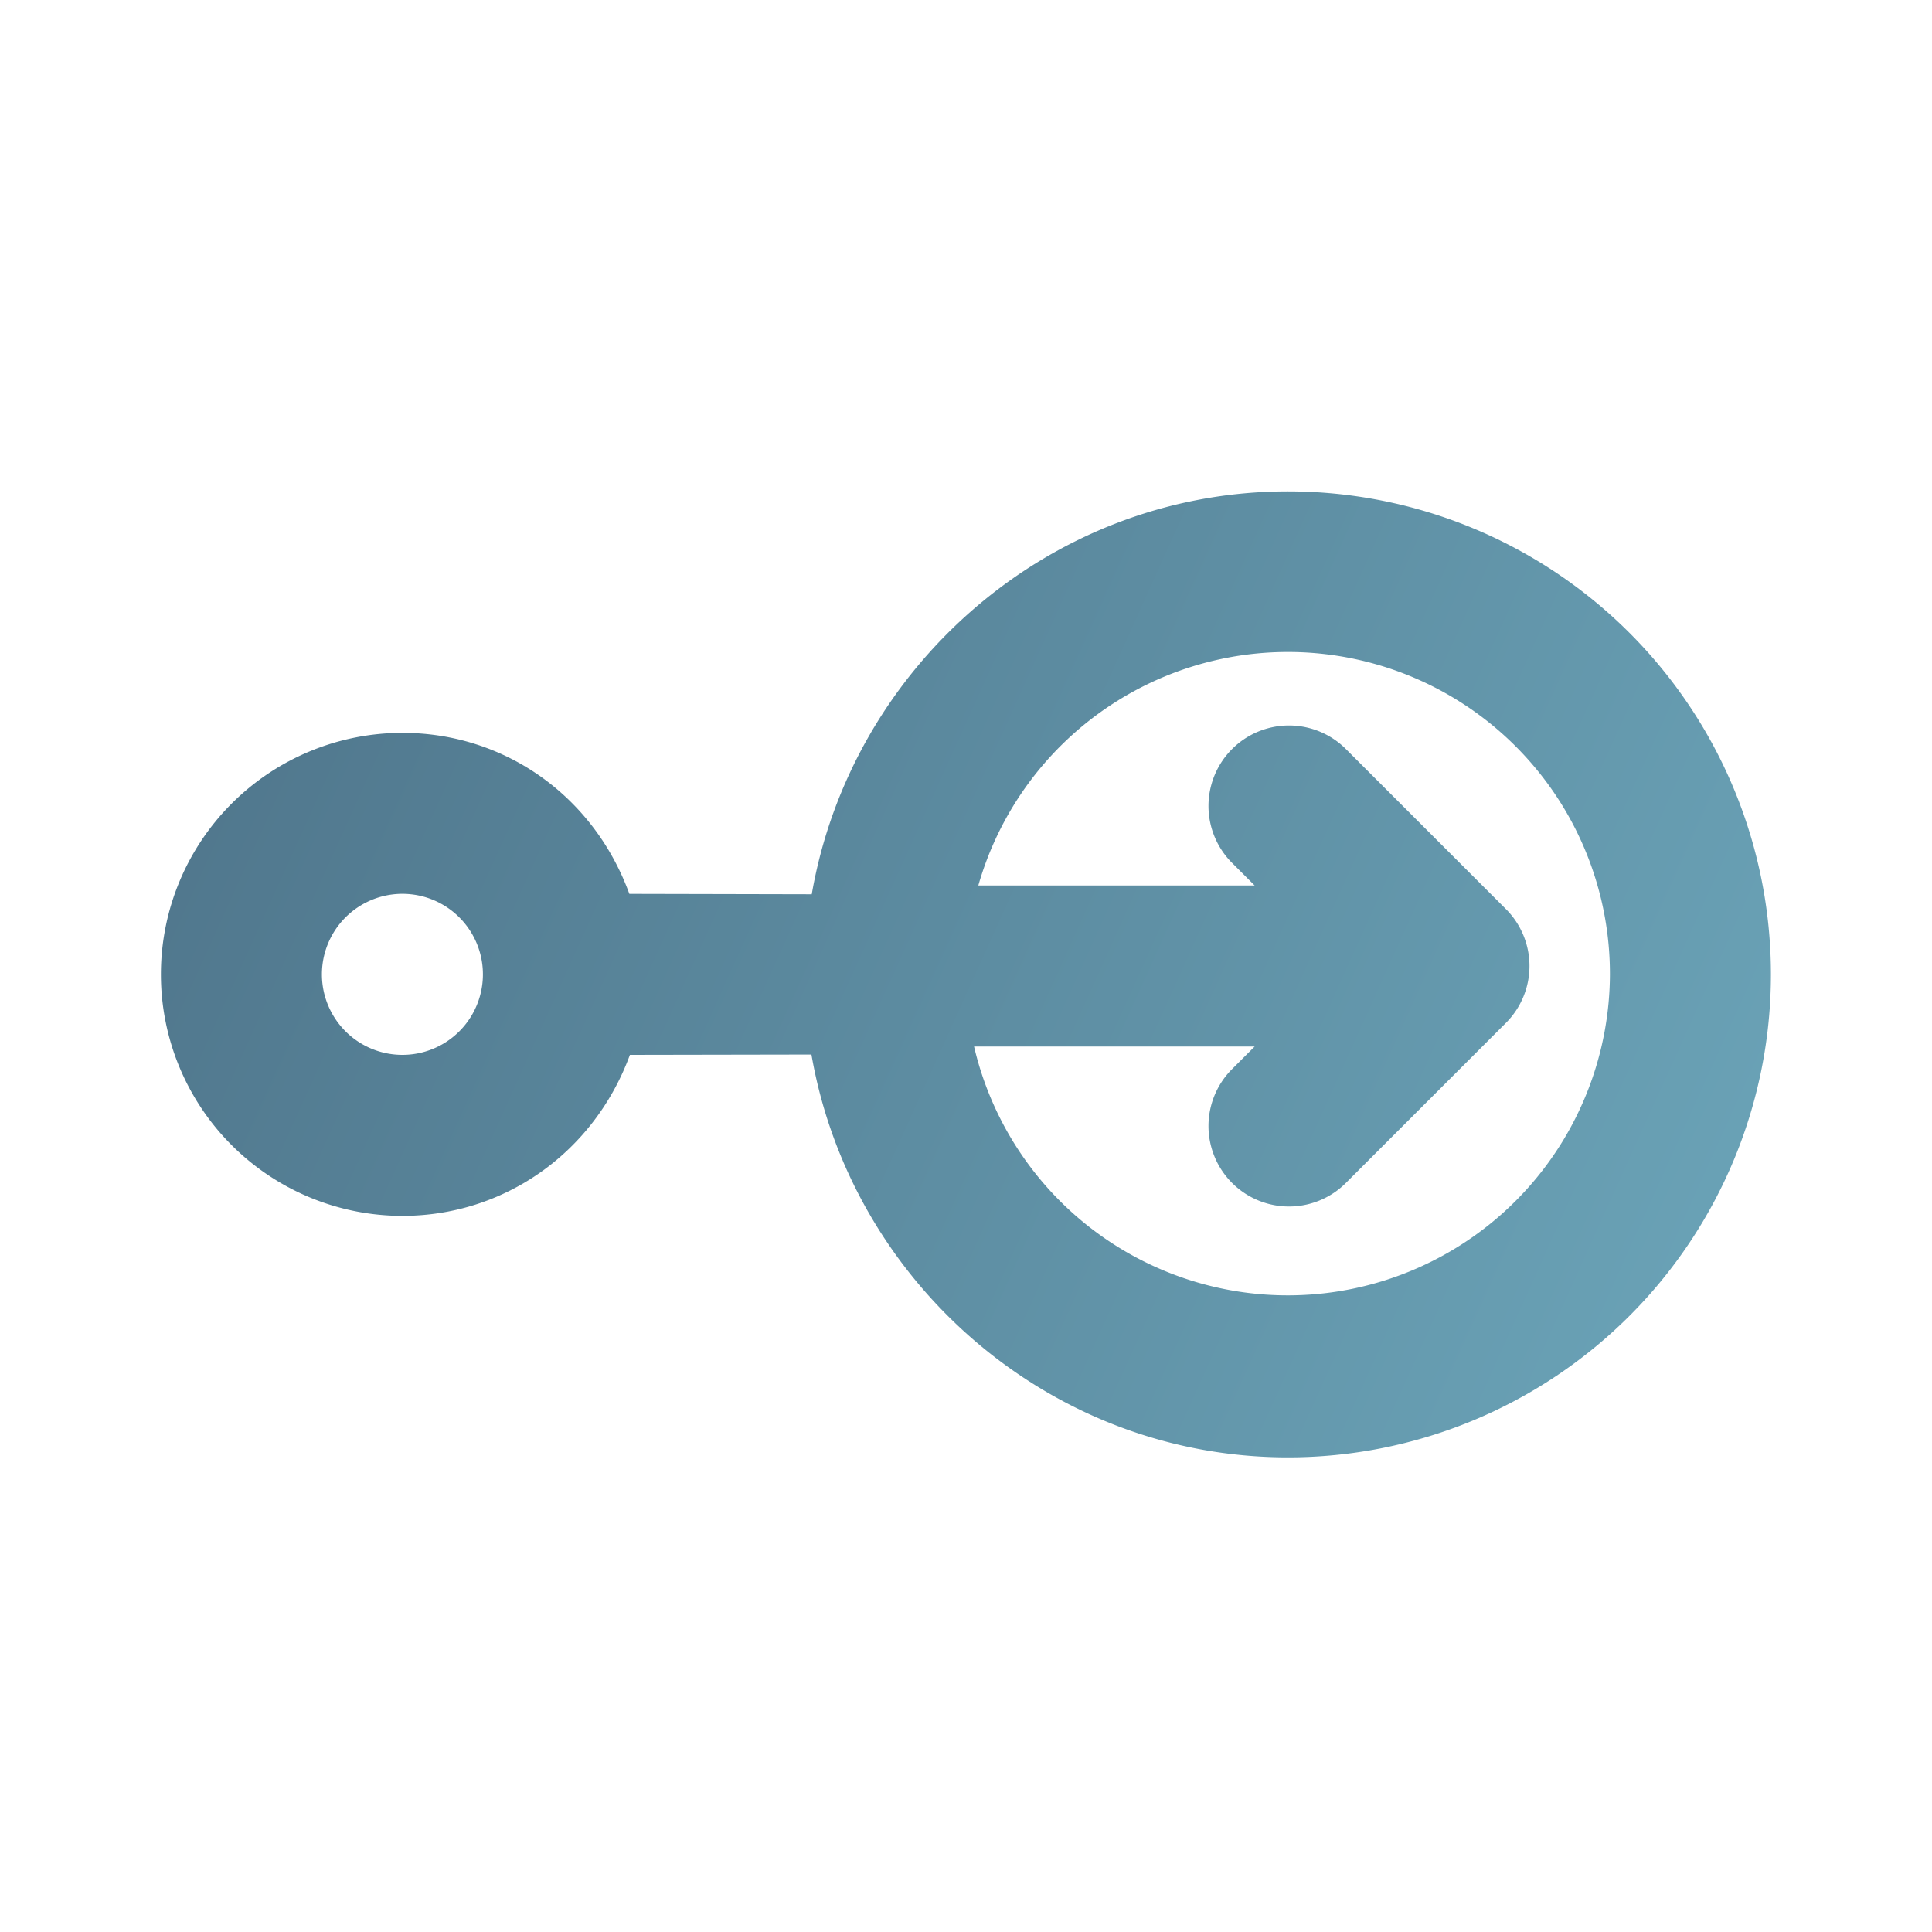
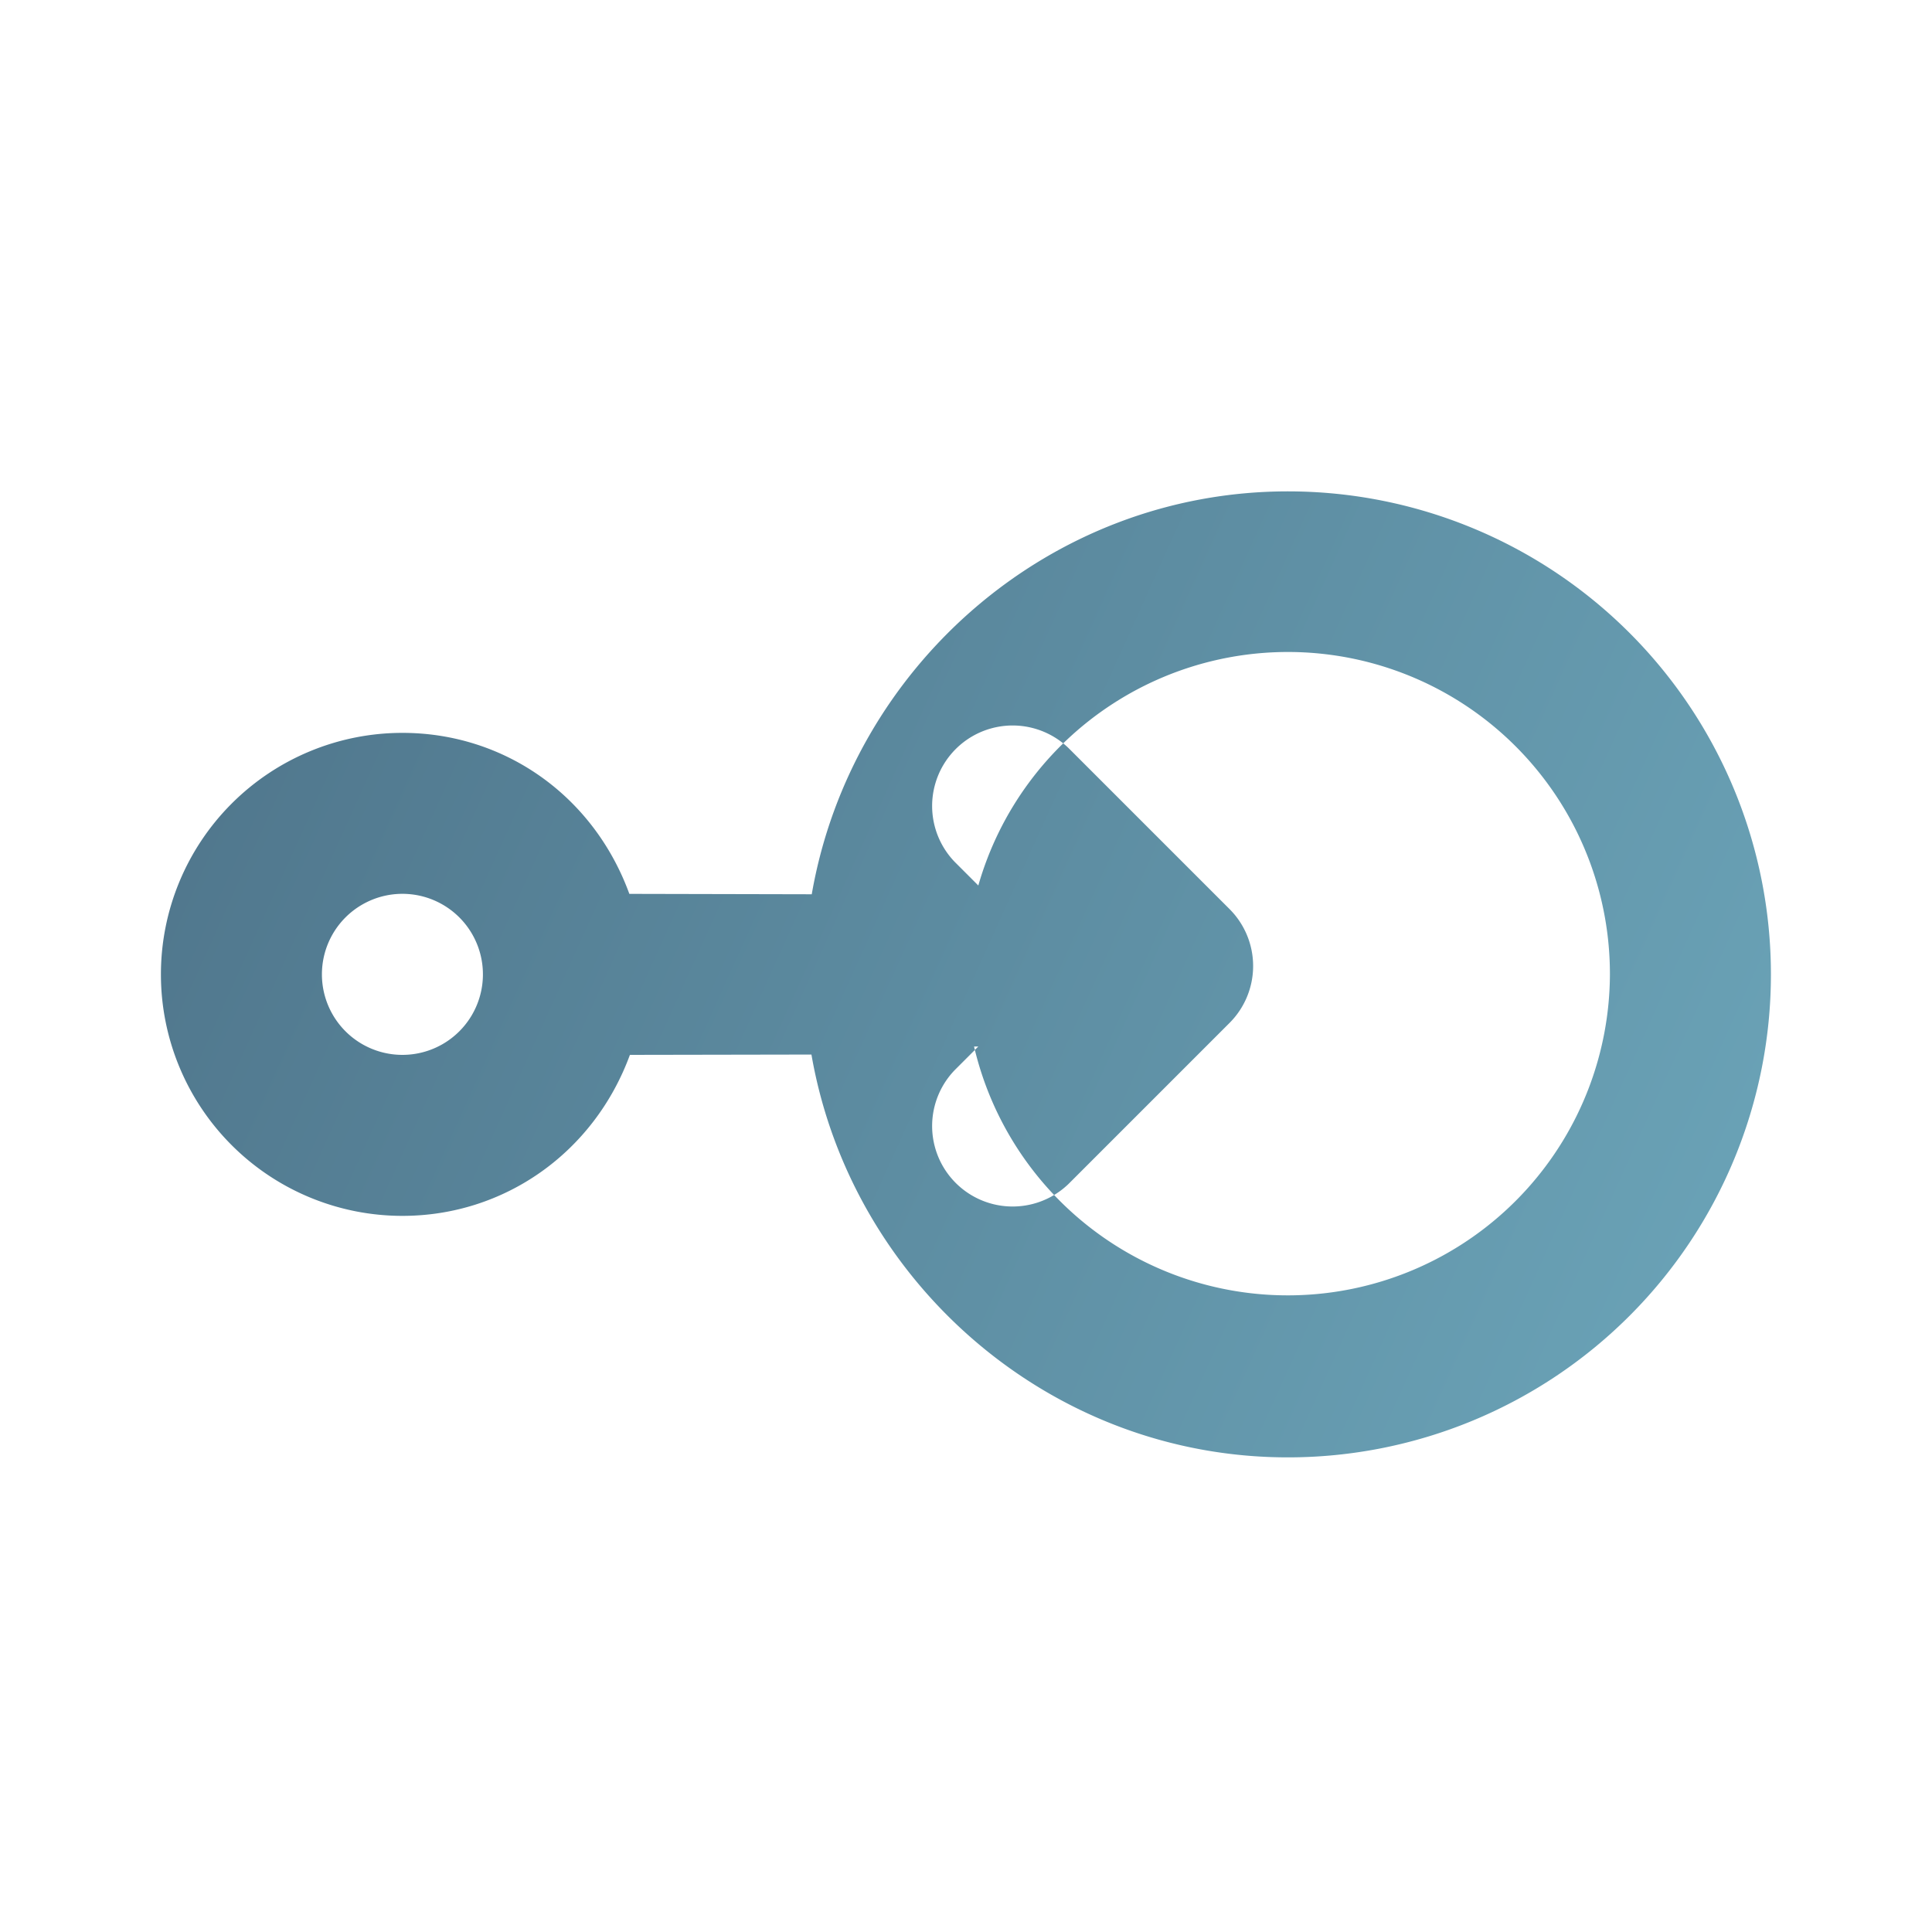
<svg xmlns="http://www.w3.org/2000/svg" width="24" height="24" fill="none">
-   <path fill-rule="evenodd" clip-rule="evenodd" d="M10.084 11.108c.49-2.82 2.954-5.004 5.915-5.004a6 6 0 1 1 0 12c-2.961 0-5.429-2.183-5.919-5.004l-2.255.004c-.445 1.212-1.558 2-2.826 2a3 3 0 1 1 0-6c1.268 0 2.375.782 2.819 2l2.266.005Zm9.915.995A4 4 0 0 0 12.153 11h3.433l-.293-.293a1 1 0 0 1 1.414-1.414l2 2a1 1 0 0 1 0 1.414l-2 2a1 1 0 0 1-1.414-1.414l.293-.293H12.1a4.002 4.002 0 0 0 7.899-.896Zm-14 0a1 1 0 1 0-2 .001 1 1 0 0 0 2 0Z" fill="url(#a)" />
+   <path fill-rule="evenodd" clip-rule="evenodd" d="M10.084 11.108c.49-2.82 2.954-5.004 5.915-5.004a6 6 0 1 1 0 12c-2.961 0-5.429-2.183-5.919-5.004l-2.255.004c-.445 1.212-1.558 2-2.826 2a3 3 0 1 1 0-6c1.268 0 2.375.782 2.819 2l2.266.005Zm9.915.995A4 4 0 0 0 12.153 11l-.293-.293a1 1 0 0 1 1.414-1.414l2 2a1 1 0 0 1 0 1.414l-2 2a1 1 0 0 1-1.414-1.414l.293-.293H12.1a4.002 4.002 0 0 0 7.899-.896Zm-14 0a1 1 0 1 0-2 .001 1 1 0 0 0 2 0Z" fill="url(#a)" />
  <defs>
    <linearGradient id="a" x1="-4.105" y1="21.532" x2="15.747" y2="30.51" gradientUnits="userSpaceOnUse">
      <stop stop-color="#4F758B" />
      <stop offset="1" stop-color="#6BA4B8" />
    </linearGradient>
  </defs>
</svg>